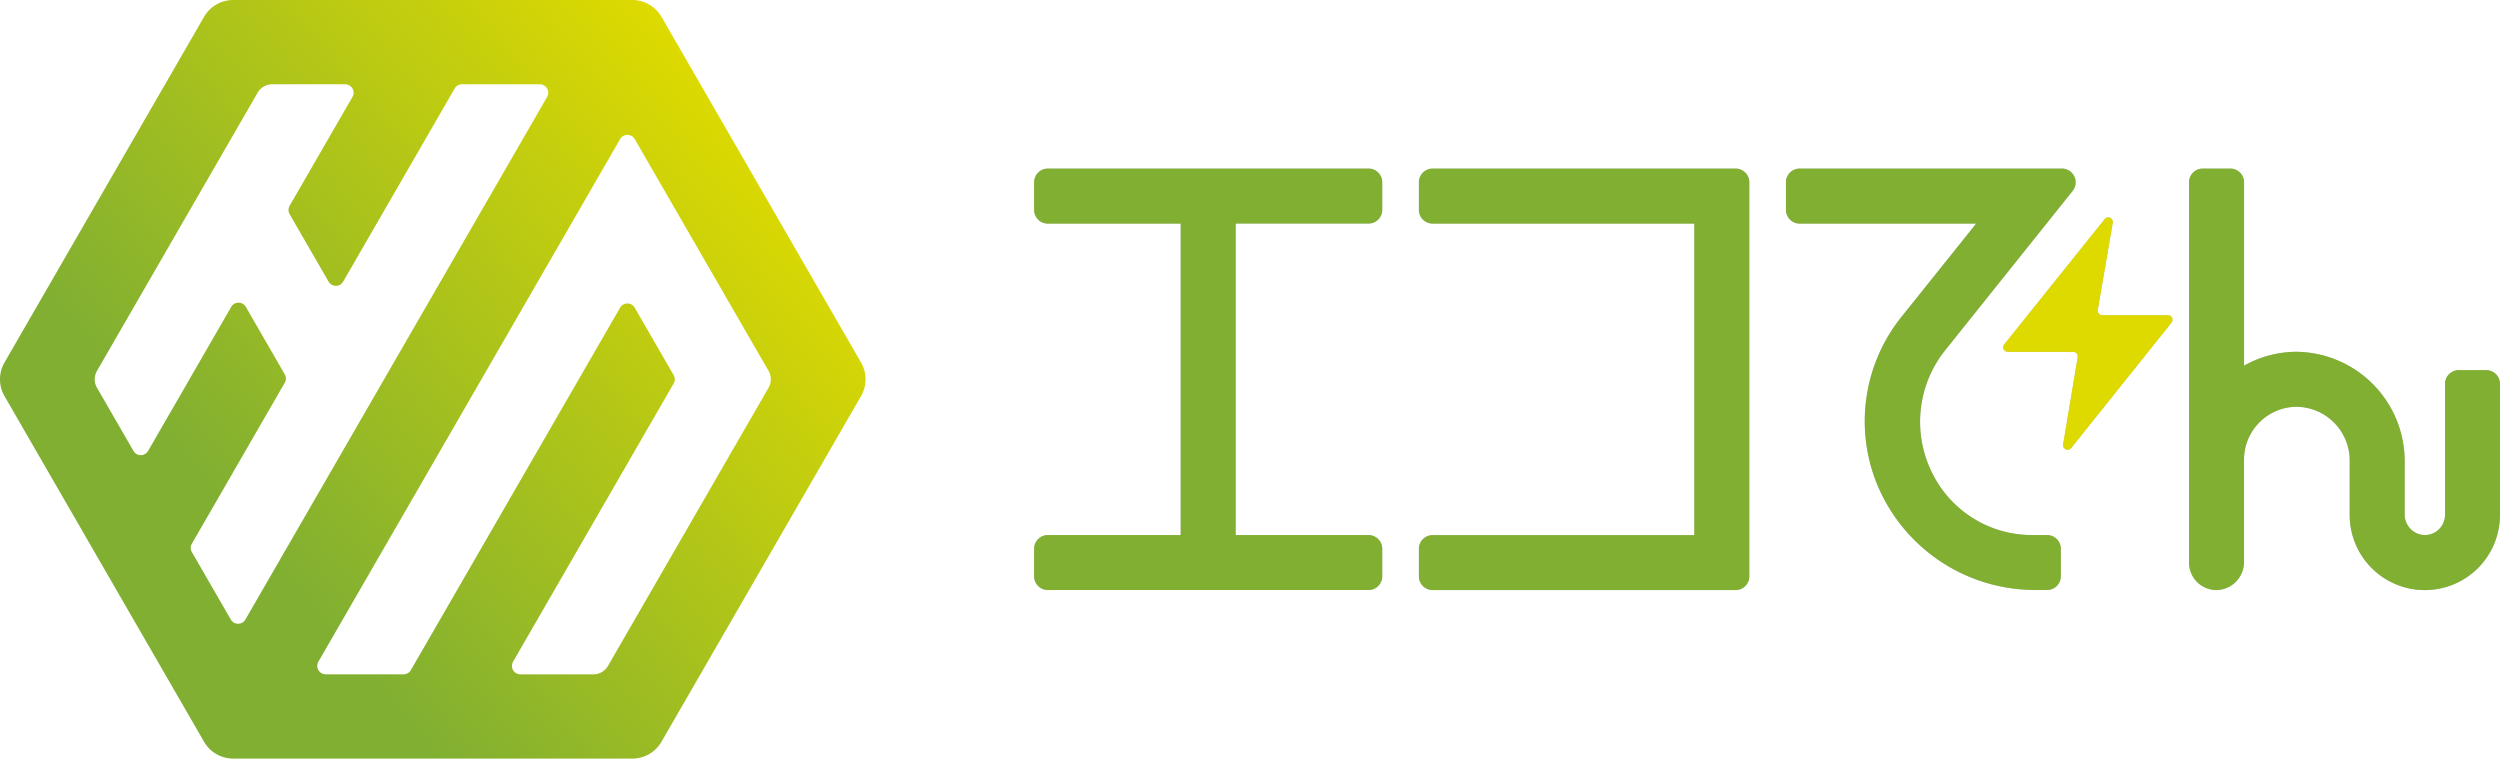
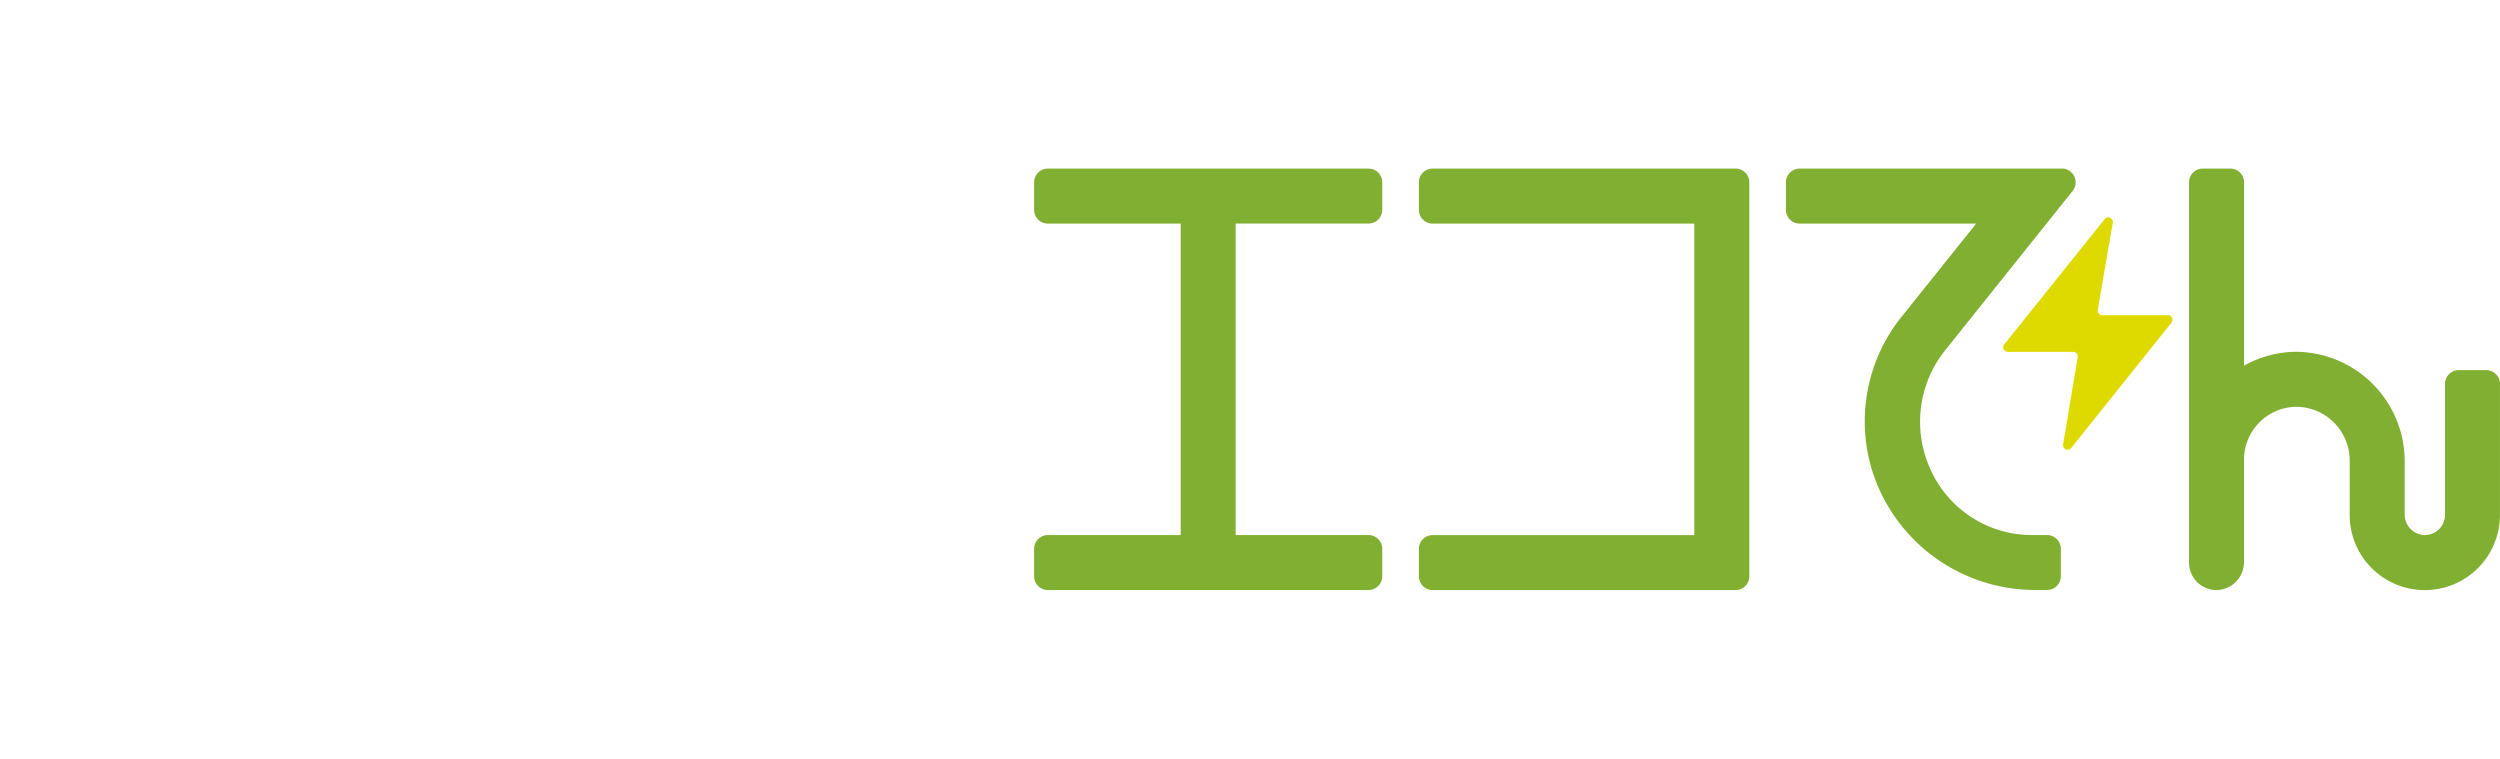
<svg xmlns="http://www.w3.org/2000/svg" viewBox="0 0 210.188 63.779">
  <defs>
    <style>.cls-1{fill:url(#新規グラデーションスウォッチ_1);}.cls-2{fill:#c9caca;}.cls-3{fill:#deda00;}.cls-4{fill:#80af32;}</style>
    <linearGradient id="新規グラデーションスウォッチ_1" x1="10.062" y1="53.977" x2="62.707" y2="9.803" gradientUnits="userSpaceOnUse">
      <stop offset="0.2" stop-color="#80af32" />
      <stop offset="1" stop-color="#deda00" />
    </linearGradient>
  </defs>
  <g id="レイヤー_2" data-name="レイヤー 2">
    <g id="レイヤー_1-2" data-name="レイヤー 1">
-       <path class="cls-1" d="M17.155,1.417.38,30.472a2.832,2.832,0,0,0,0,2.835L17.155,62.362a2.834,2.834,0,0,0,2.455,1.417H53.16a2.833,2.833,0,0,0,2.454-1.417L72.389,33.307a2.832,2.832,0,0,0,0-2.835L55.614,1.417A2.833,2.833,0,0,0,53.16,0H19.61A2.834,2.834,0,0,0,17.155,1.417Zm5.728,5.67H29.02a.709.709,0,0,1,.614,1.063L24.351,17.3a.707.707,0,0,0,0,.709l3.273,5.669a.708.708,0,0,0,1.227,0L38.226,7.441a.707.707,0,0,1,.613-.354h6.547A.708.708,0,0,1,46,8.15L20.632,52.087a.709.709,0,0,1-1.227,0l-3.273-5.67a.705.705,0,0,1,0-.708l7.809-13.527a.705.705,0,0,0,0-.708L20.668,25.8a.709.709,0,0,0-1.227,0L12.45,37.913a.709.709,0,0,1-1.228,0L8.154,32.6a1.413,1.413,0,0,1,0-1.417L21.655,7.8A1.419,1.419,0,0,1,22.883,7.087ZM64.616,32.6l-13.5,23.386a1.417,1.417,0,0,1-1.228.709H43.749a.709.709,0,0,1-.613-1.063l13.5-23.386a.707.707,0,0,0,0-.709l-3.273-5.669a.709.709,0,0,0-1.227,0L34.543,56.339a.707.707,0,0,1-.613.354H27.383a.709.709,0,0,1-.613-1.063L52.137,11.693a.709.709,0,0,1,1.227,0L64.616,31.181A1.418,1.418,0,0,1,64.616,32.6Z" />
-       <path class="cls-2" d="M182.272,26.5h-5.52a.385.385,0,0,1-.379-.451l1.259-7.323a.385.385,0,0,0-.68-.306l-8.445,10.535a.385.385,0,0,0,.3.626H174.3a.385.385,0,0,1,.38.448l-1.223,7.337a.385.385,0,0,0,.681.3l8.435-10.544A.385.385,0,0,0,182.272,26.5Z" />
-       <path class="cls-2" d="M116.213,15.329V17.64a1.155,1.155,0,0,1-1.155,1.155H103.889v26.19h11.169a1.155,1.155,0,0,1,1.155,1.155v2.311a1.155,1.155,0,0,1-1.155,1.155H88.1a1.156,1.156,0,0,1-1.156-1.155V46.14A1.156,1.156,0,0,1,88.1,44.985H99.267V18.8H88.1a1.156,1.156,0,0,1-1.156-1.155V15.329A1.157,1.157,0,0,1,88.1,14.173h26.96A1.156,1.156,0,0,1,116.213,15.329Zm29.705-1.156H120.45a1.157,1.157,0,0,0-1.156,1.156V17.64A1.156,1.156,0,0,0,120.45,18.8h22v26.19h-22a1.156,1.156,0,0,0-1.156,1.155v2.311a1.156,1.156,0,0,0,1.156,1.155h25.468a1.156,1.156,0,0,0,1.156-1.155V15.329A1.157,1.157,0,0,0,145.918,14.173Zm26.19,30.812h-1.155a9.345,9.345,0,0,1-8.606-5.428,9.629,9.629,0,0,1,1.222-10.145l9.188-11.484,1.5-1.878a1.156,1.156,0,0,0-.9-1.877H151.31a1.156,1.156,0,0,0-1.155,1.156V17.64A1.155,1.155,0,0,0,151.31,18.8h14.835L159.9,26.6a14.037,14.037,0,0,0-2.241,13.713,14.368,14.368,0,0,0,13.516,9.289h.936a1.155,1.155,0,0,0,1.155-1.155V46.14A1.155,1.155,0,0,0,172.108,44.985Zm36.924-13.866h-2.311a1.156,1.156,0,0,0-1.155,1.156V43.289a1.7,1.7,0,0,1-1.859,1.688,1.729,1.729,0,0,1-1.533-1.738V38.778a9.2,9.2,0,0,0-9.088-9.2,9,9,0,0,0-4.417,1.165V15.329a1.156,1.156,0,0,0-1.155-1.156H185.2a1.157,1.157,0,0,0-1.156,1.156V47.3a2.312,2.312,0,0,0,2.267,2.311,2.361,2.361,0,0,0,2.355-2.371V38.642a4.447,4.447,0,0,1,4.365-4.441,4.515,4.515,0,0,1,4.519,4.53v4.452a6.318,6.318,0,1,0,12.635.106V32.275A1.157,1.157,0,0,0,209.032,31.119Z" />
      <path class="cls-3" d="M182.272,26.5h-5.52a.385.385,0,0,1-.379-.451l1.259-7.323a.385.385,0,0,0-.68-.306l-8.445,10.535a.385.385,0,0,0,.3.626H174.3a.385.385,0,0,1,.38.448l-1.223,7.337a.385.385,0,0,0,.681.3l8.435-10.544A.385.385,0,0,0,182.272,26.5Z" />
      <path class="cls-4" d="M116.213,15.329V17.64a1.155,1.155,0,0,1-1.155,1.155H103.889v26.19h11.169a1.155,1.155,0,0,1,1.155,1.155v2.311a1.155,1.155,0,0,1-1.155,1.155H88.1a1.156,1.156,0,0,1-1.156-1.155V46.14A1.156,1.156,0,0,1,88.1,44.985H99.267V18.8H88.1a1.156,1.156,0,0,1-1.156-1.155V15.329A1.157,1.157,0,0,1,88.1,14.173h26.96A1.156,1.156,0,0,1,116.213,15.329Zm29.705-1.156H120.45a1.157,1.157,0,0,0-1.156,1.156V17.64A1.156,1.156,0,0,0,120.45,18.8h22v26.19h-22a1.156,1.156,0,0,0-1.156,1.155v2.311a1.156,1.156,0,0,0,1.156,1.155h25.468a1.156,1.156,0,0,0,1.156-1.155V15.329A1.157,1.157,0,0,0,145.918,14.173Zm26.19,30.812h-1.155a9.345,9.345,0,0,1-8.606-5.428,9.629,9.629,0,0,1,1.222-10.145l9.188-11.484,1.5-1.878a1.156,1.156,0,0,0-.9-1.877H151.31a1.156,1.156,0,0,0-1.155,1.156V17.64A1.155,1.155,0,0,0,151.31,18.8h14.835L159.9,26.6a14.037,14.037,0,0,0-2.241,13.713,14.368,14.368,0,0,0,13.516,9.289h.936a1.155,1.155,0,0,0,1.155-1.155V46.14A1.155,1.155,0,0,0,172.108,44.985Zm36.924-13.866h-2.311a1.156,1.156,0,0,0-1.155,1.156V43.289a1.7,1.7,0,0,1-1.859,1.688,1.729,1.729,0,0,1-1.533-1.738V38.778a9.2,9.2,0,0,0-9.088-9.2,9,9,0,0,0-4.417,1.165V15.329a1.156,1.156,0,0,0-1.155-1.156H185.2a1.157,1.157,0,0,0-1.156,1.156V47.3a2.312,2.312,0,0,0,2.267,2.311,2.361,2.361,0,0,0,2.355-2.371V38.642a4.447,4.447,0,0,1,4.365-4.441,4.515,4.515,0,0,1,4.519,4.53v4.452a6.318,6.318,0,1,0,12.635.106V32.275A1.157,1.157,0,0,0,209.032,31.119Z" />
    </g>
  </g>
</svg>